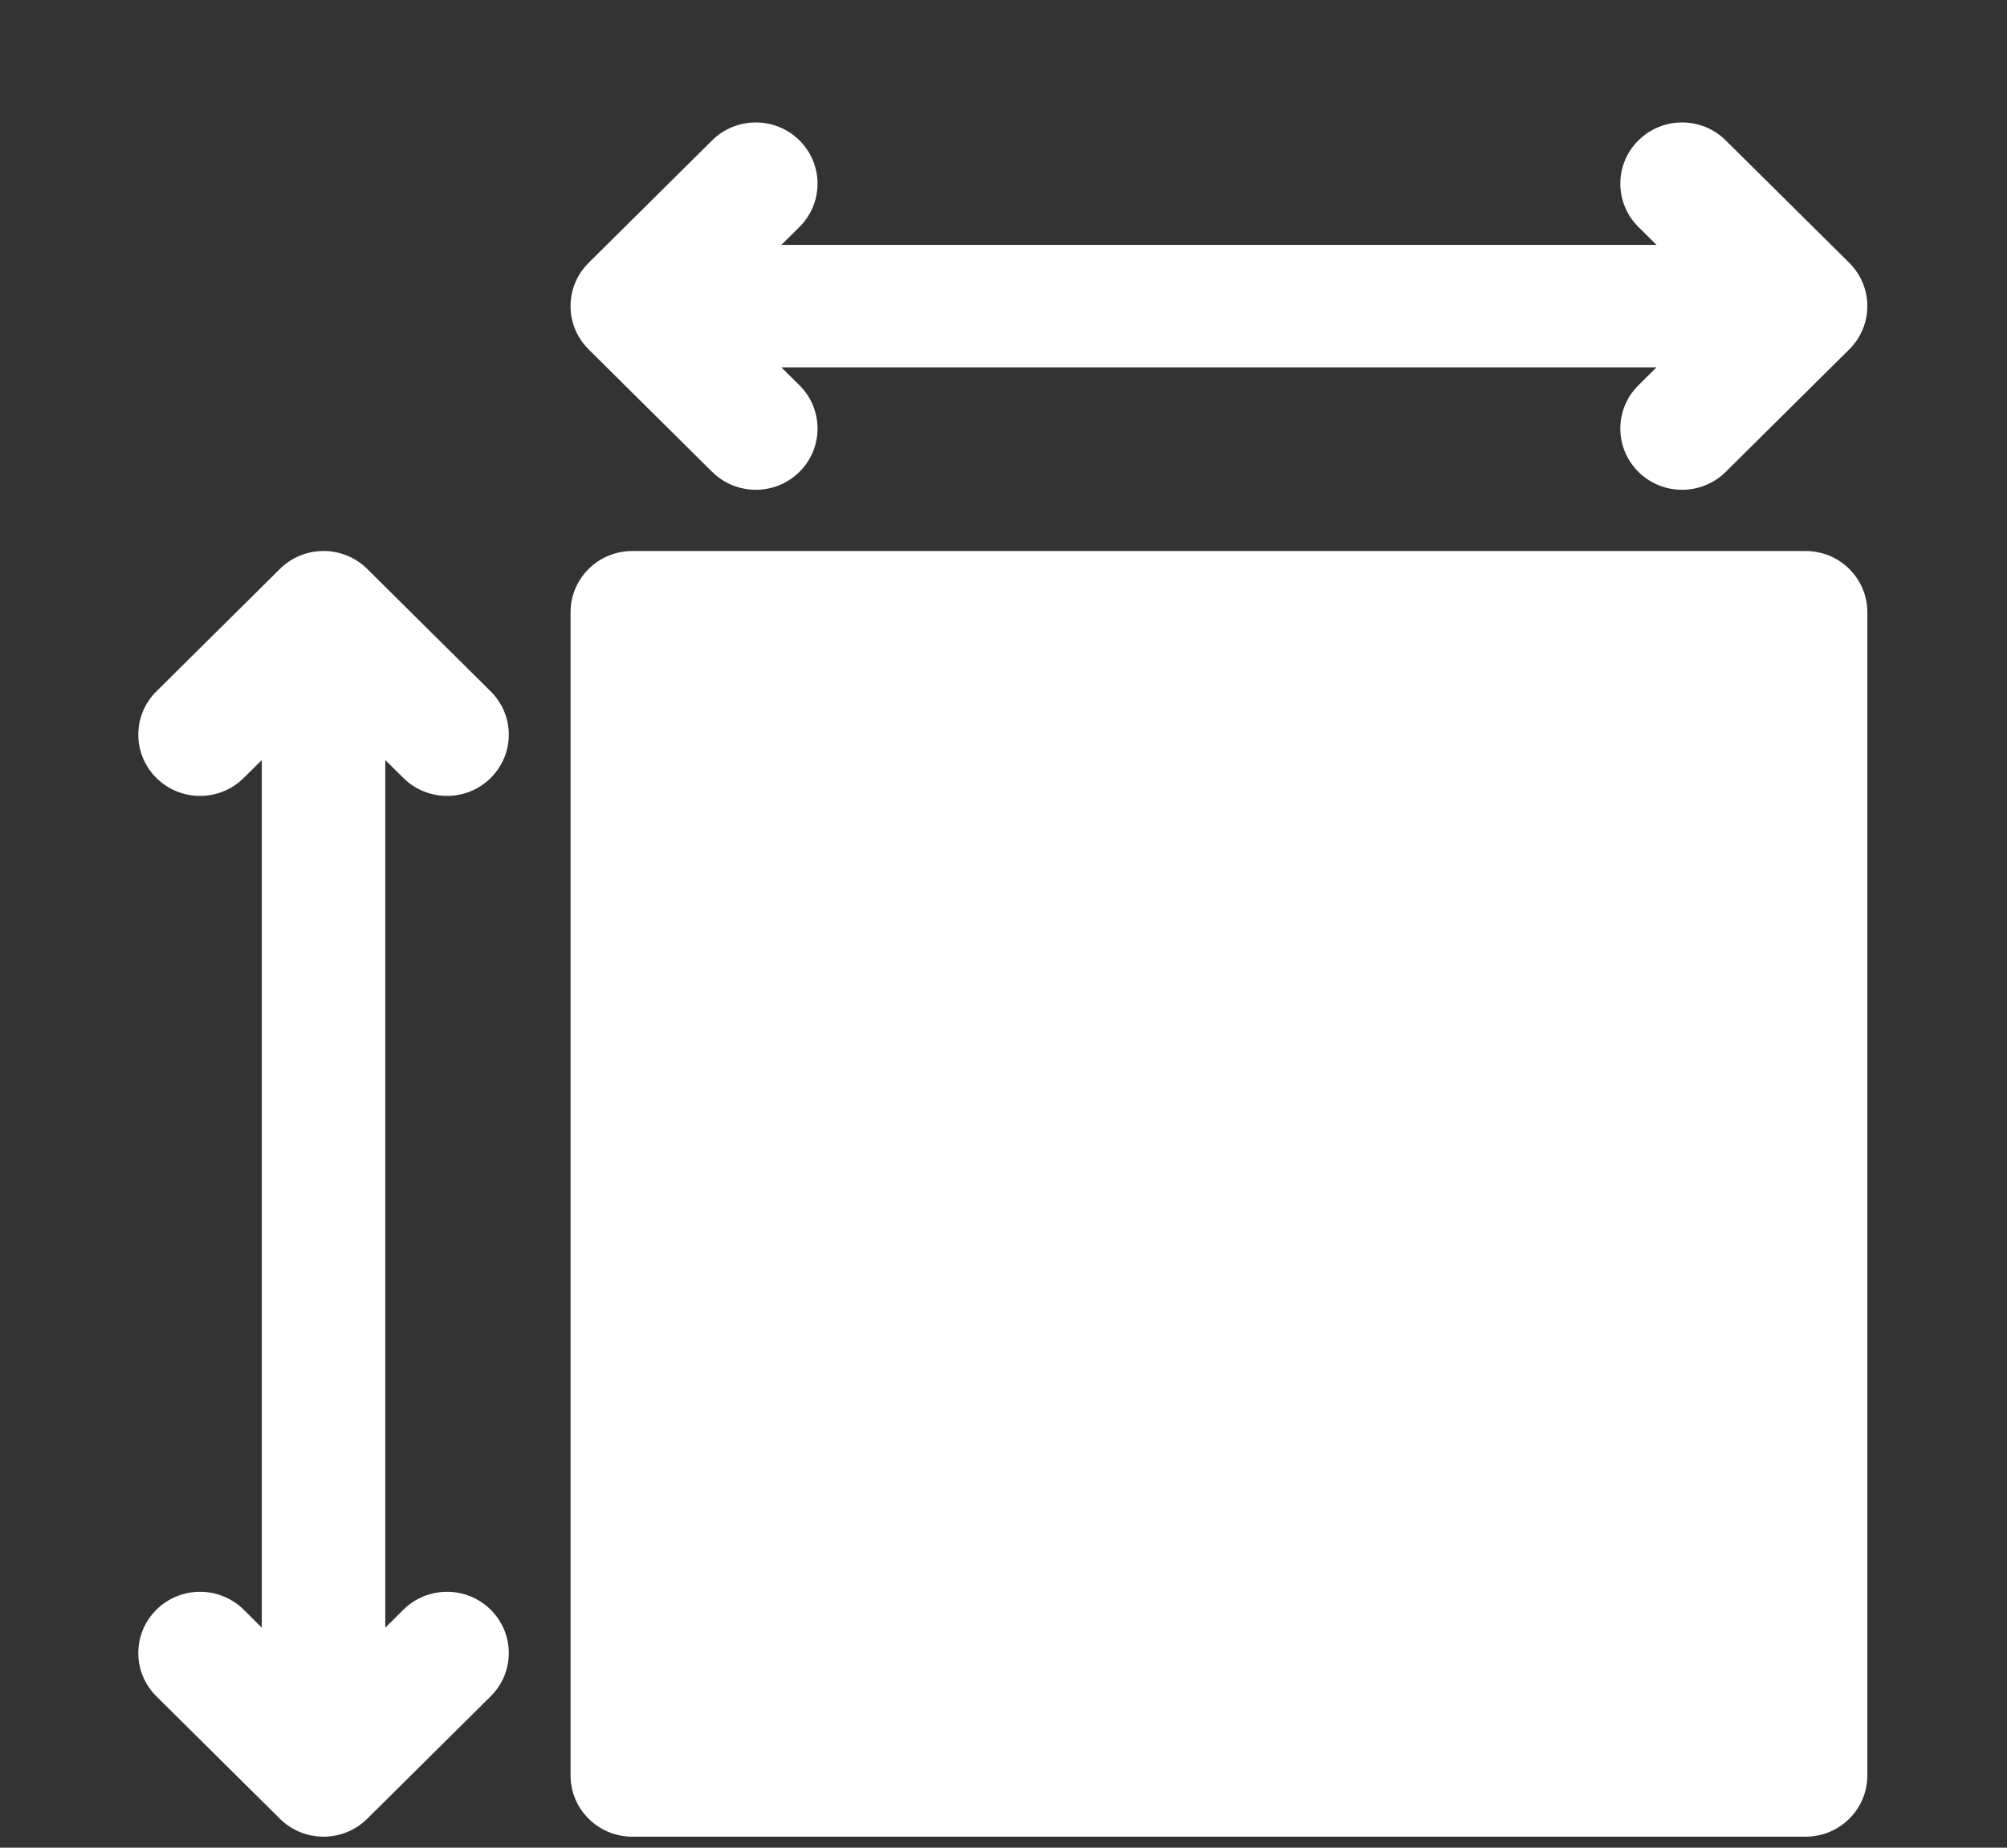
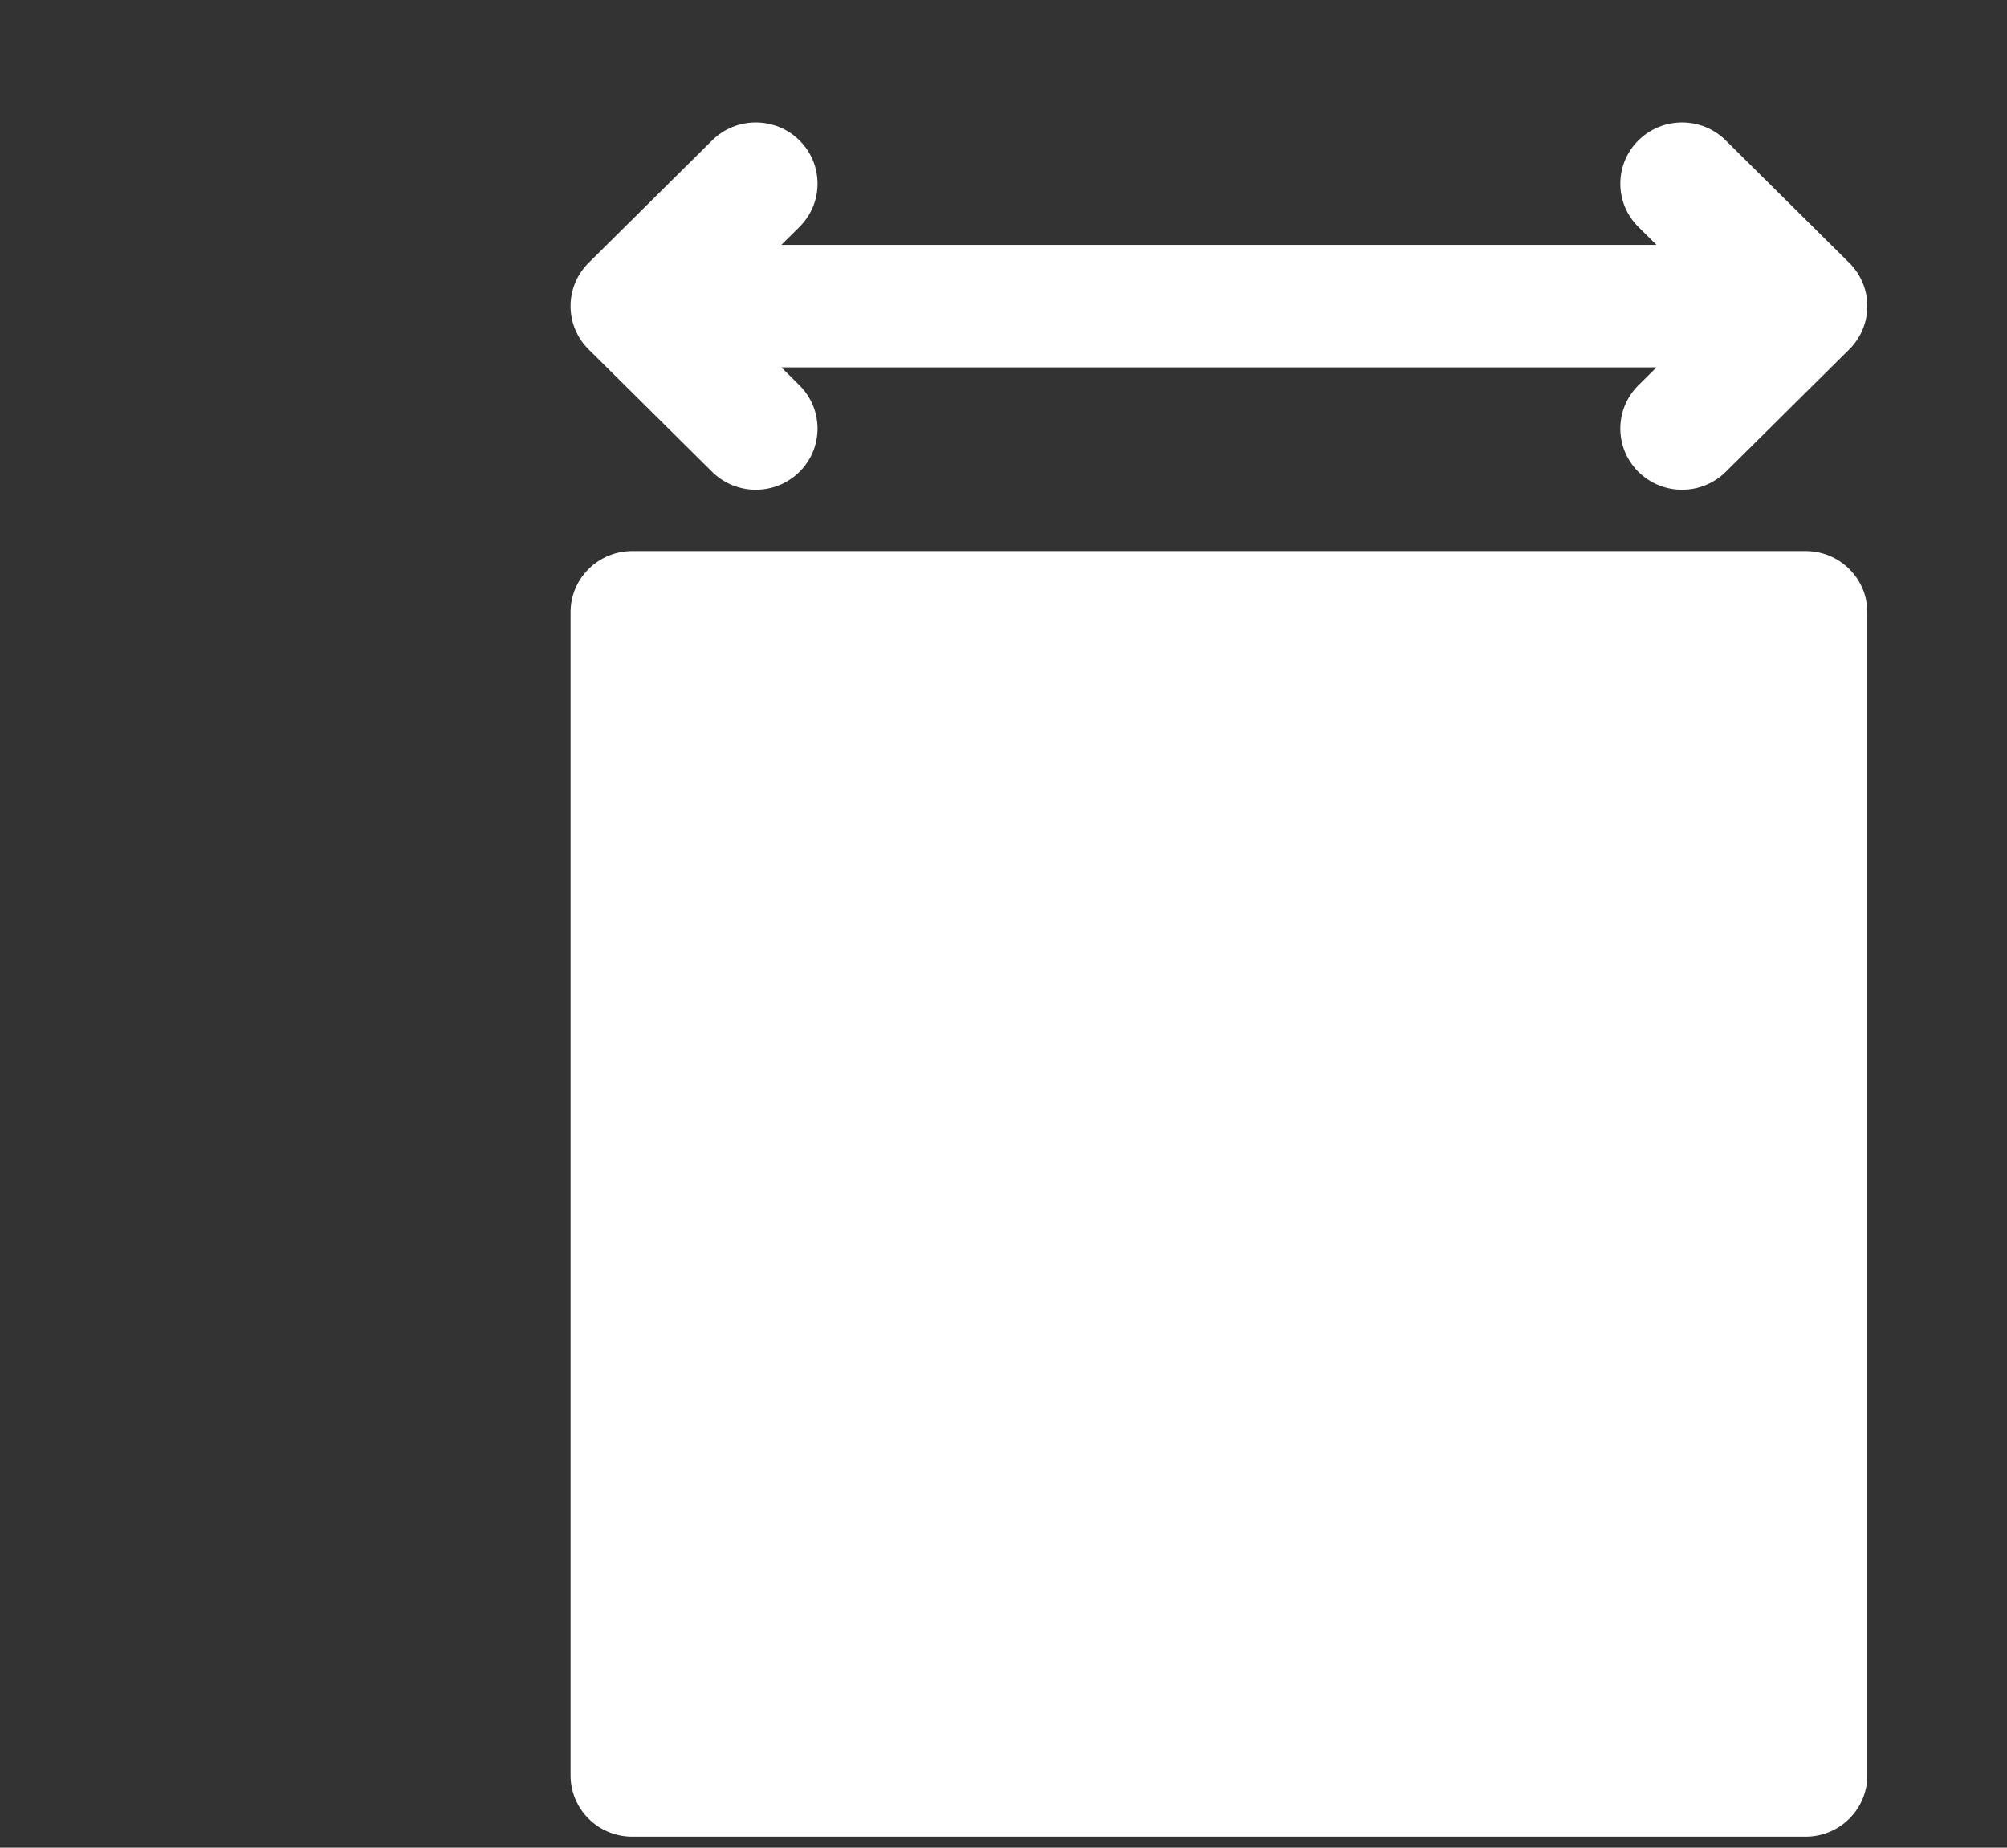
<svg xmlns="http://www.w3.org/2000/svg" width="63" height="58" viewBox="0 0 63 58" fill="none">
  <rect x="0" y="0" width="63" height="58" fill="#333333" stroke="none" />
  <path d="M22.354 14.812C22.733 15.187 23.229 15.375 23.725 15.375C24.221 15.375 24.717 15.187 25.095 14.812C25.852 14.061 25.852 12.845 25.095 12.094L24.527 11.531H51.998L51.43 12.094C50.673 12.845 50.673 14.061 51.43 14.812C51.809 15.187 52.305 15.375 52.801 15.375C53.297 15.375 53.793 15.187 54.171 14.812L58.048 10.968C58.805 10.217 58.805 9.001 58.048 8.25L54.171 4.407C53.414 3.656 52.188 3.656 51.43 4.407C50.673 5.157 50.673 6.374 51.43 7.124L51.998 7.687H24.527L25.095 7.124C25.852 6.374 25.852 5.157 25.095 4.407C24.338 3.656 23.111 3.656 22.354 4.407L18.478 8.25C17.72 9.001 17.72 10.217 18.478 10.968L22.354 14.812Z" fill="white" />
-   <path d="M12.662 24.421C13.041 24.796 13.537 24.984 14.033 24.984C14.529 24.984 15.025 24.796 15.403 24.421C16.16 23.67 16.16 22.454 15.403 21.703L11.527 17.86C10.769 17.109 9.543 17.109 8.786 17.86L4.909 21.703C4.152 22.454 4.152 23.67 4.909 24.421C5.666 25.172 6.893 25.172 7.65 24.421L8.218 23.858V51.094L7.65 50.531C6.893 49.78 5.666 49.78 4.909 50.531C4.152 51.282 4.152 52.498 4.909 53.248L8.786 57.092C9.164 57.467 9.66 57.655 10.156 57.655C10.652 57.655 11.148 57.467 11.527 57.092L15.403 53.248C16.16 52.498 16.16 51.282 15.403 50.531C14.646 49.78 13.419 49.78 12.662 50.531L12.094 51.094V23.858L12.662 24.421Z" fill="white" />
  <path d="M56.678 17.297H19.848C18.778 17.297 17.91 18.157 17.91 19.218V55.733C17.91 56.794 18.778 57.655 19.848 57.655H56.678C57.749 57.655 58.616 56.794 58.616 55.733V19.218C58.616 18.157 57.749 17.297 56.678 17.297Z" fill="white" />
</svg>